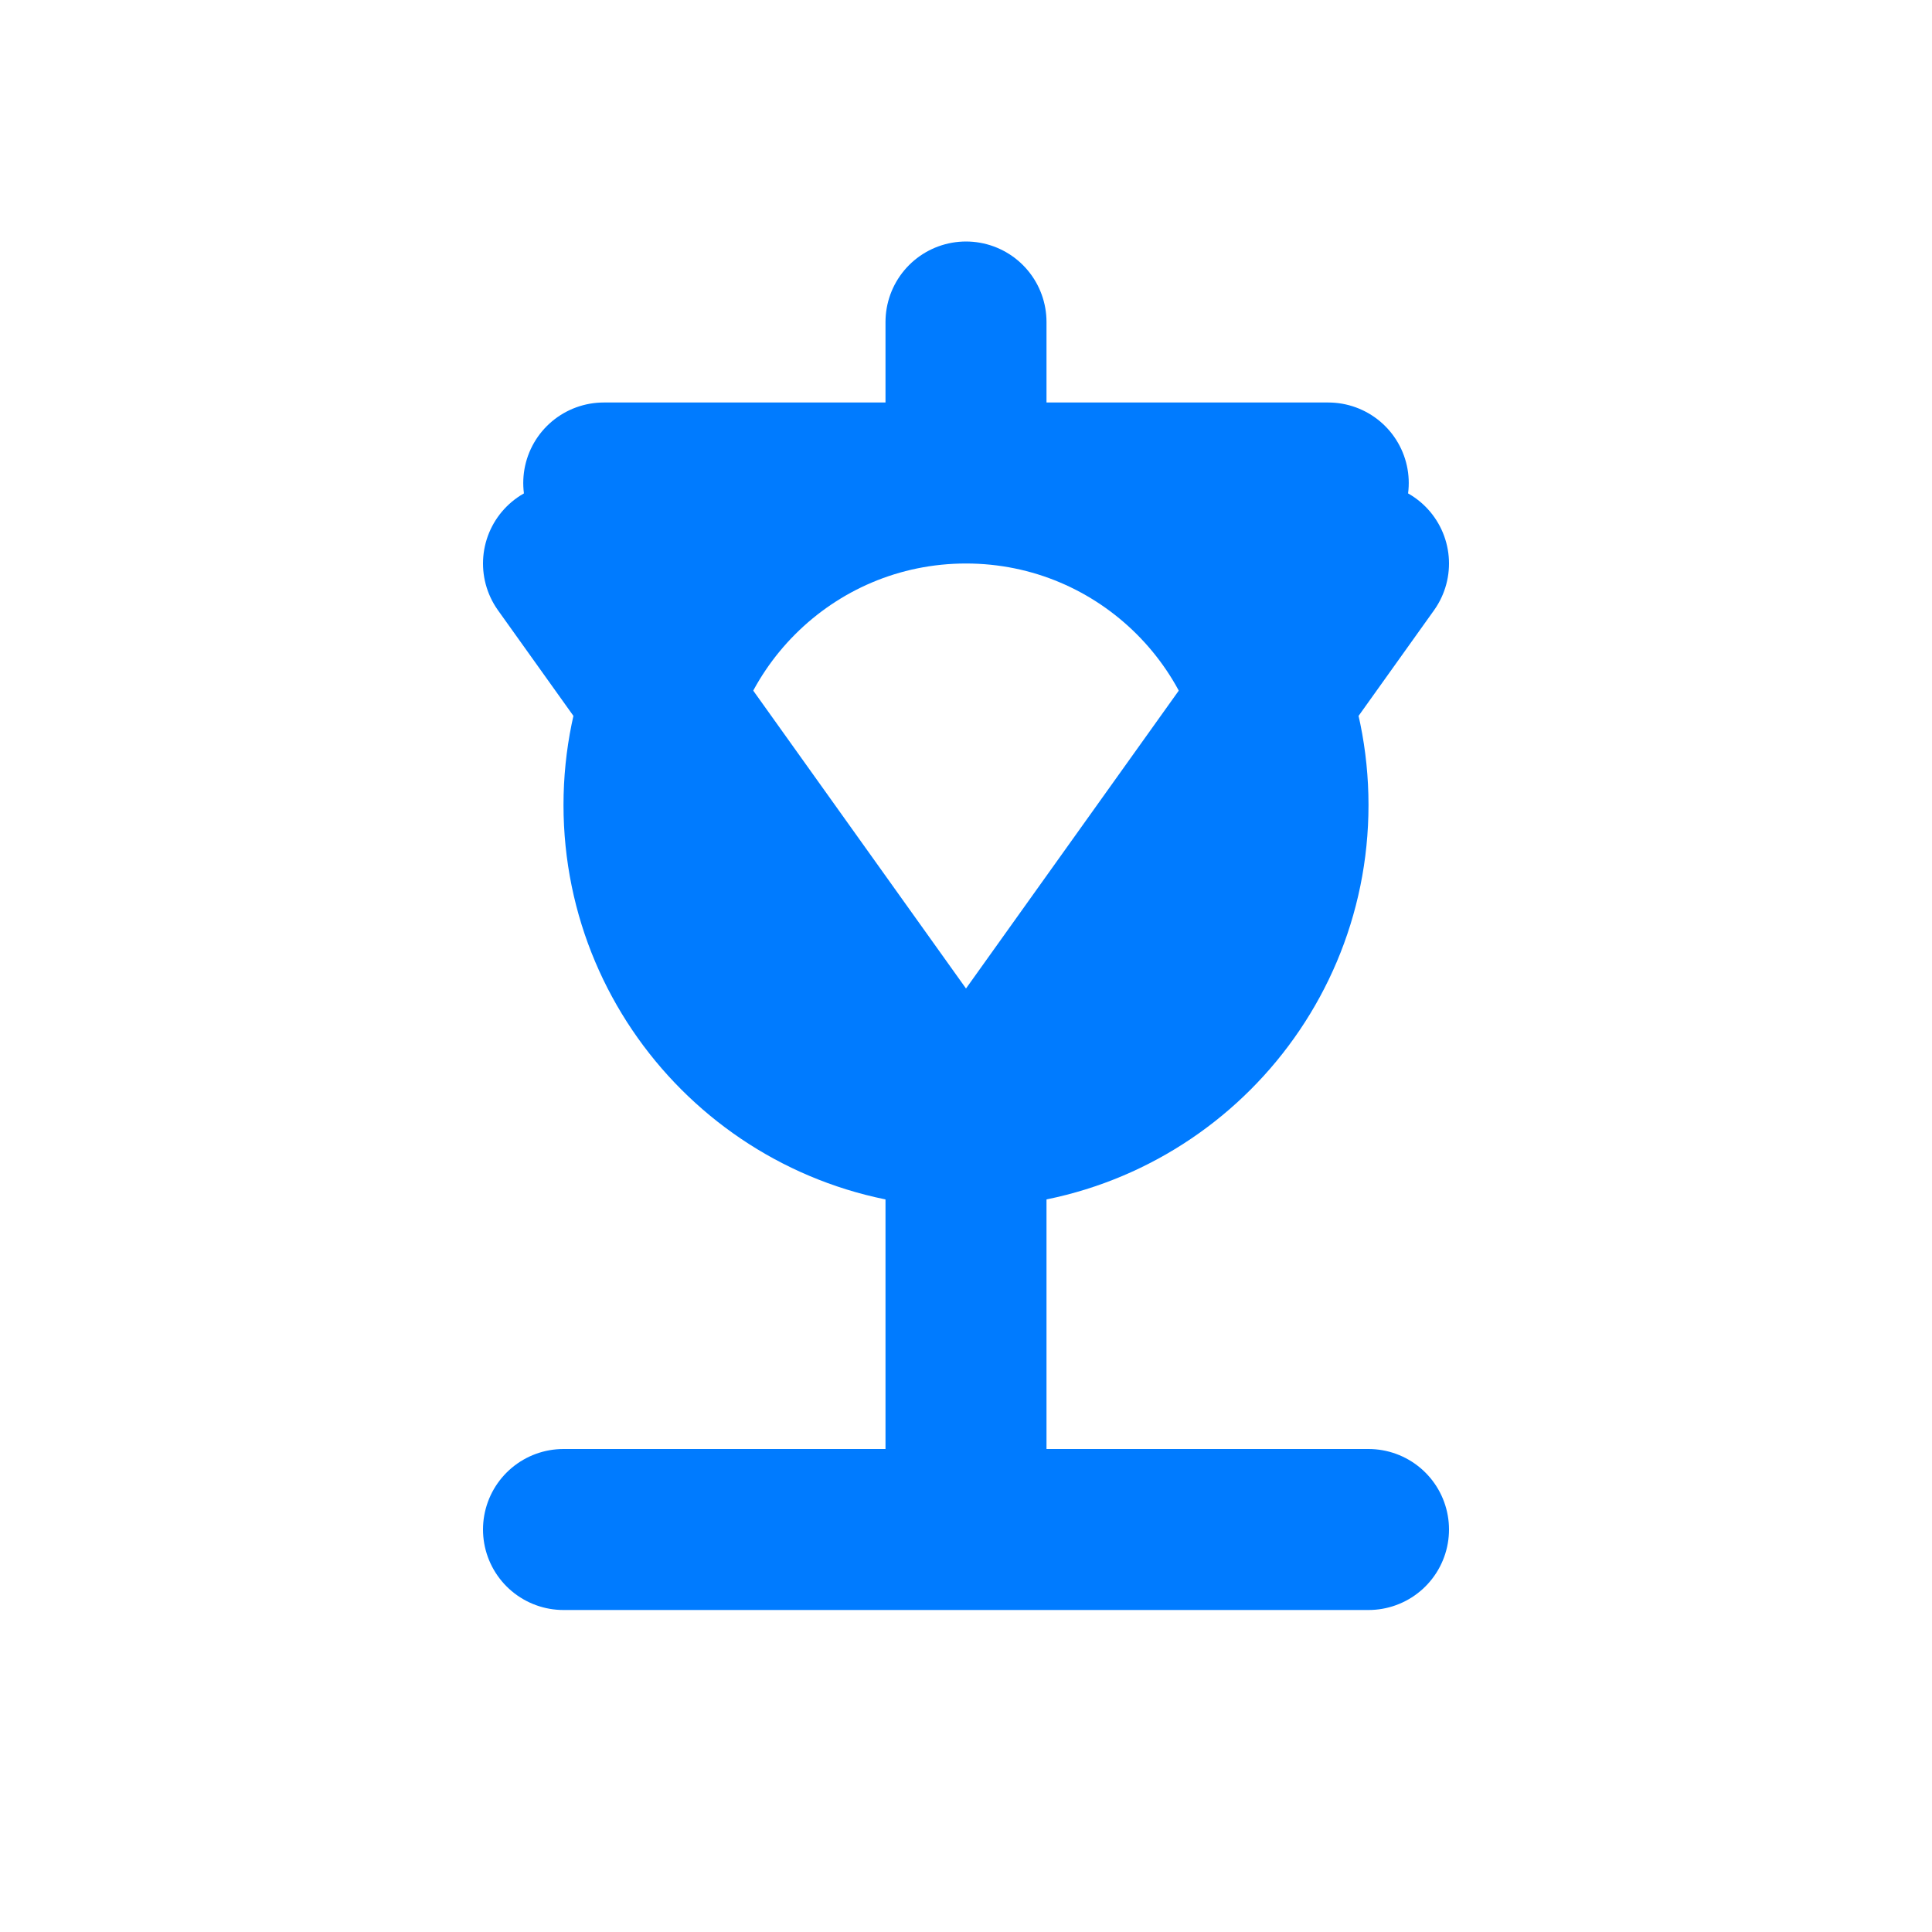
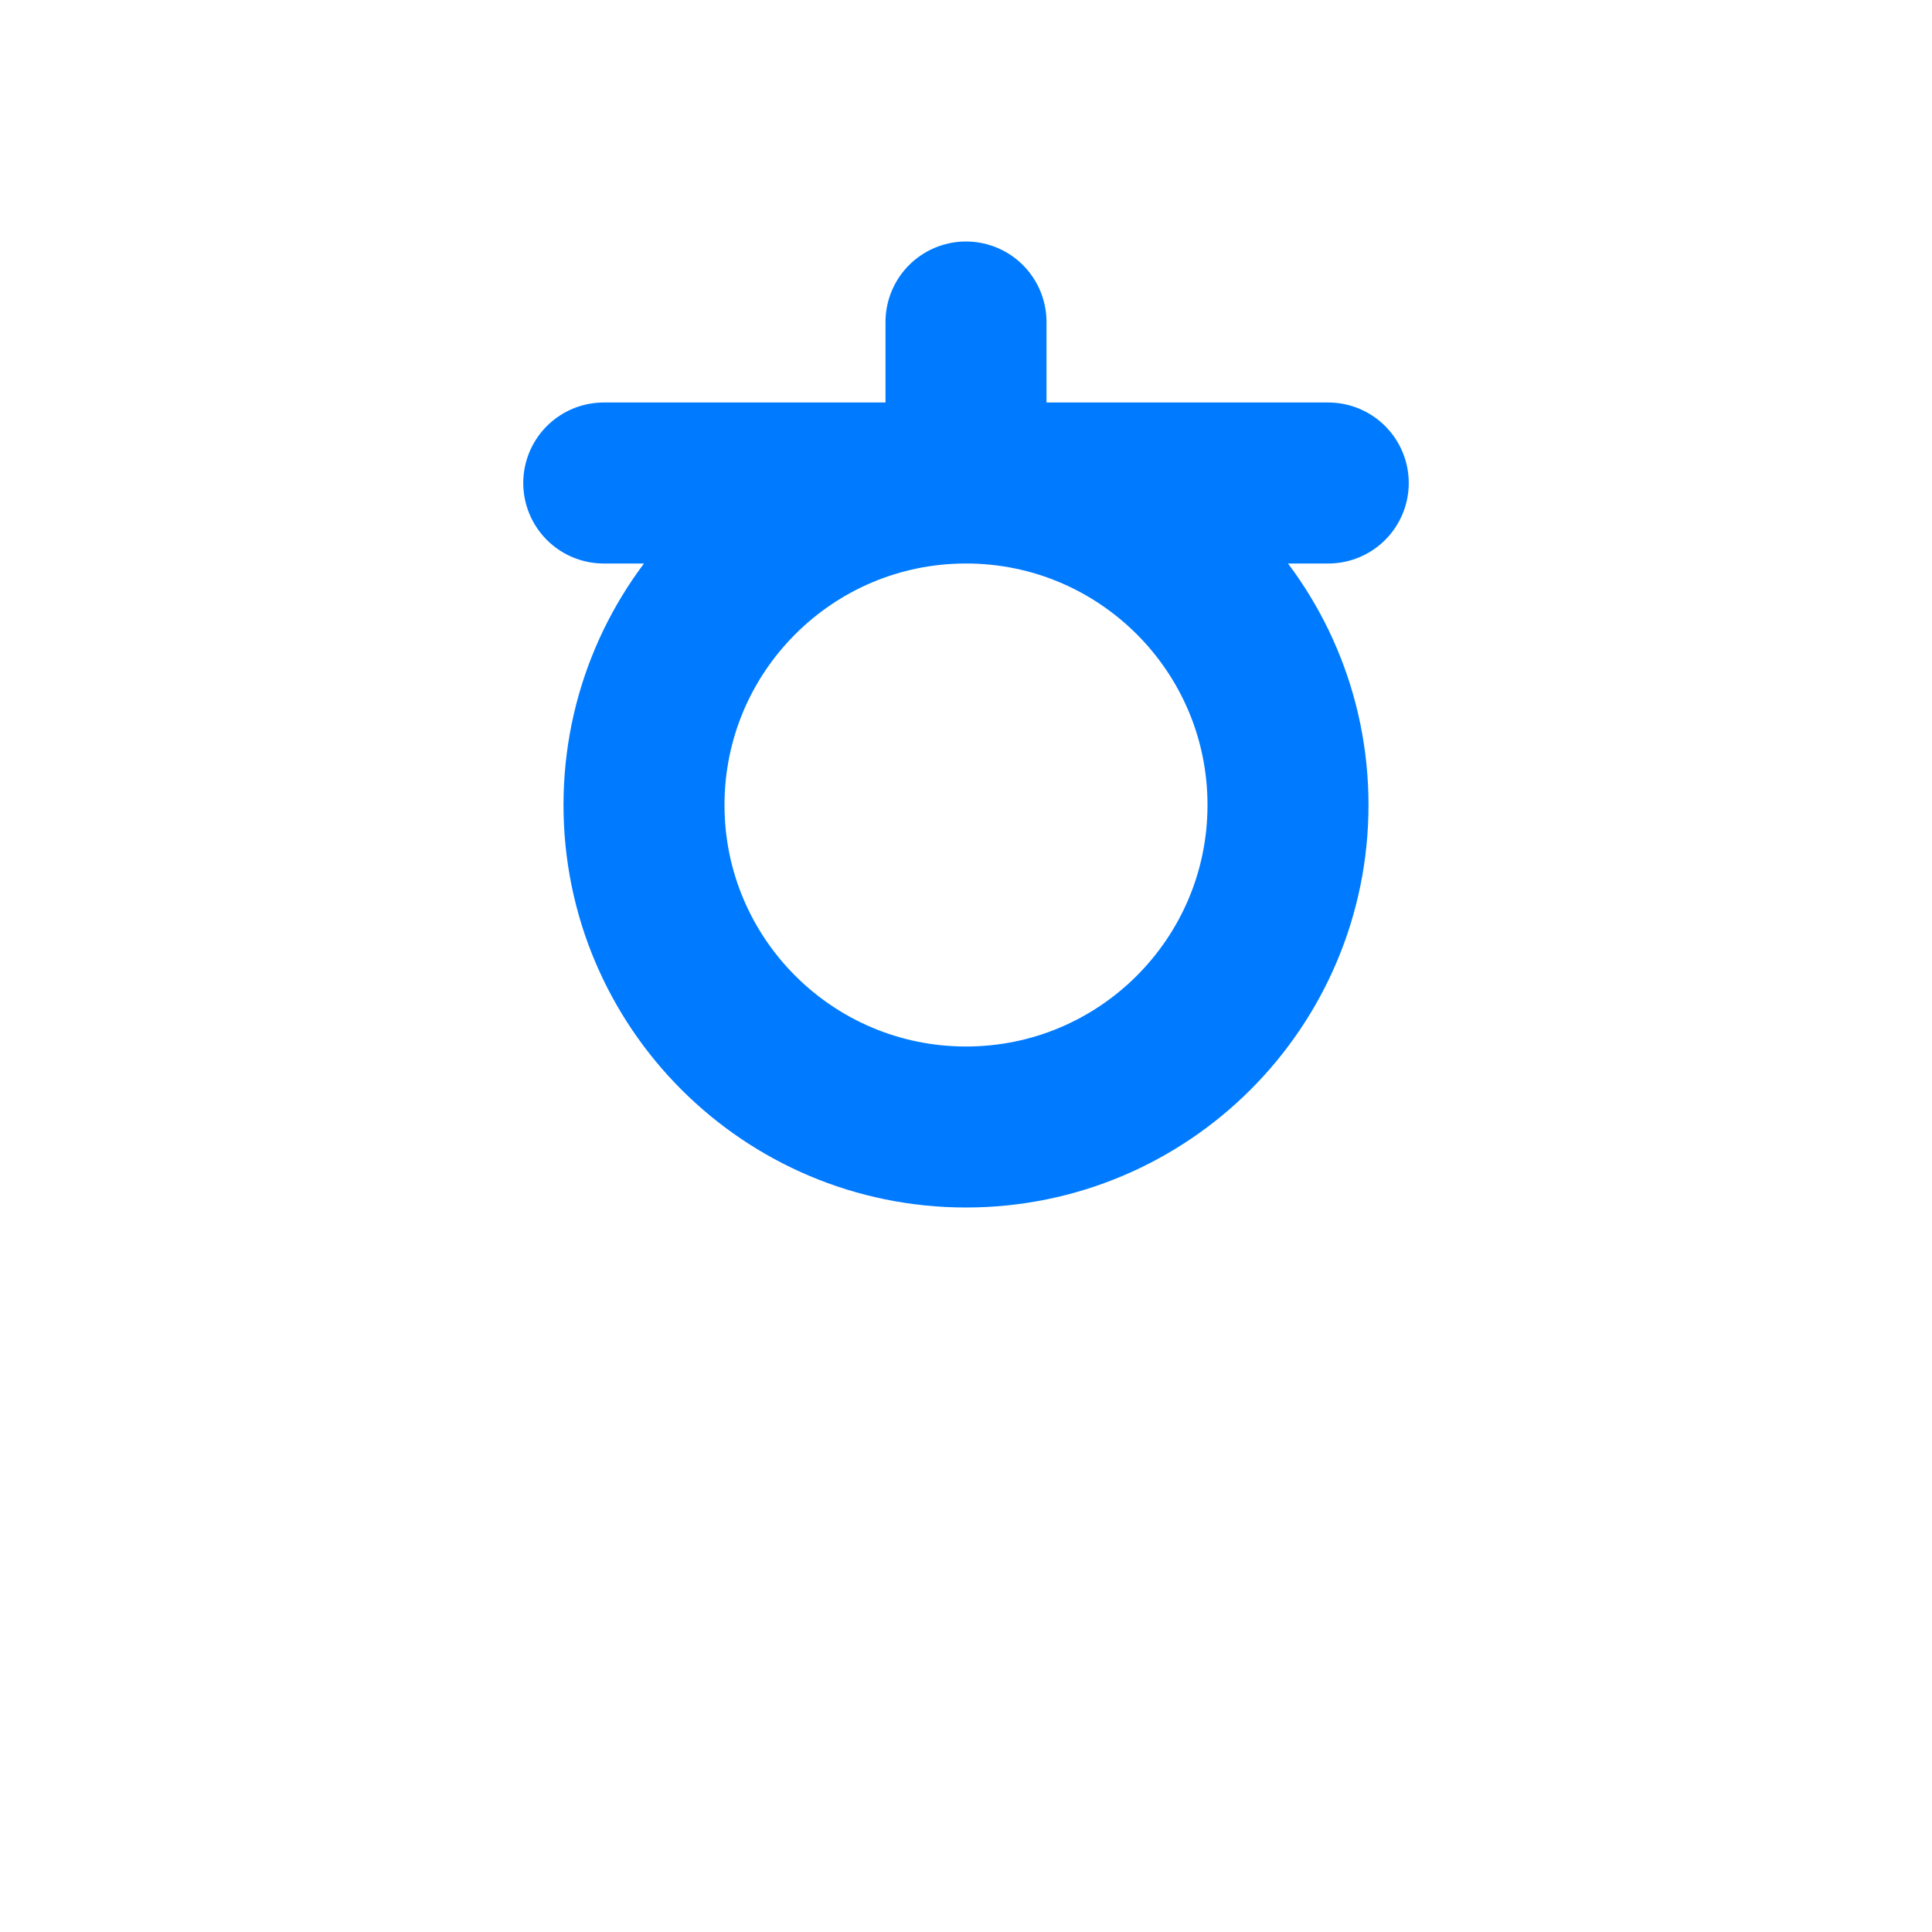
<svg xmlns="http://www.w3.org/2000/svg" width="24" height="24" viewBox="0 0 24 24" fill="none">
  <path d="M12 6V4M12 6C9.791 6 8 7.791 8 10C8 12.209 9.791 14 12 14C14.209 14 16 12.209 16 10C16 7.791 14.209 6 12 6ZM12 6H16.5M12 6H7.5" stroke="#007BFF" stroke-width="2" stroke-linecap="round" />
-   <path d="M7 19H17M12 14V19" stroke="#007BFF" stroke-width="2" stroke-linecap="round" />
-   <path d="M12 14L17 7M12 14L7 7" stroke="#007BFF" stroke-width="2" stroke-linecap="round" />
</svg>